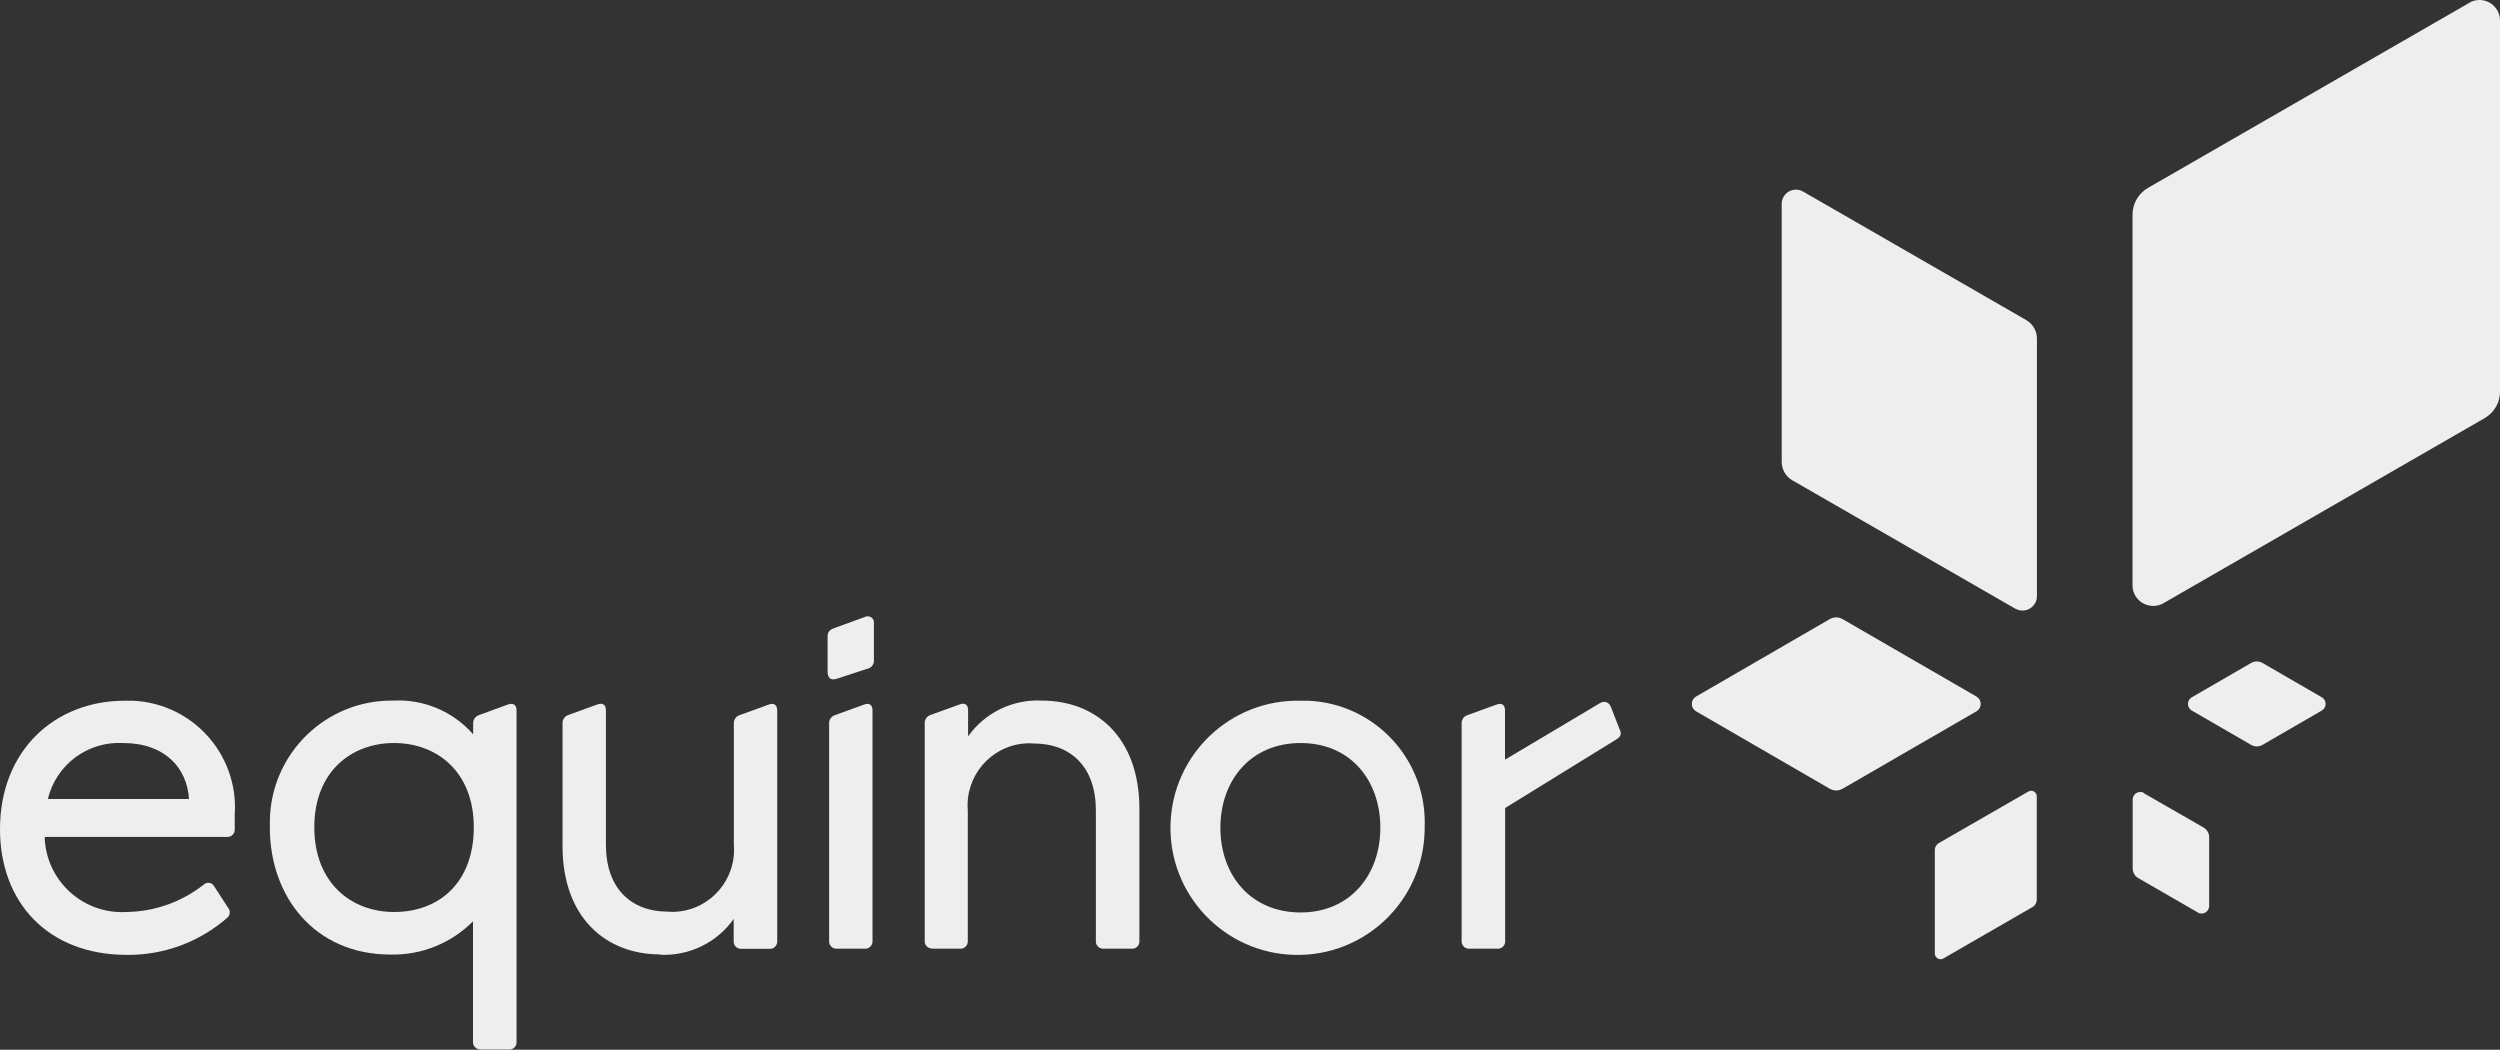
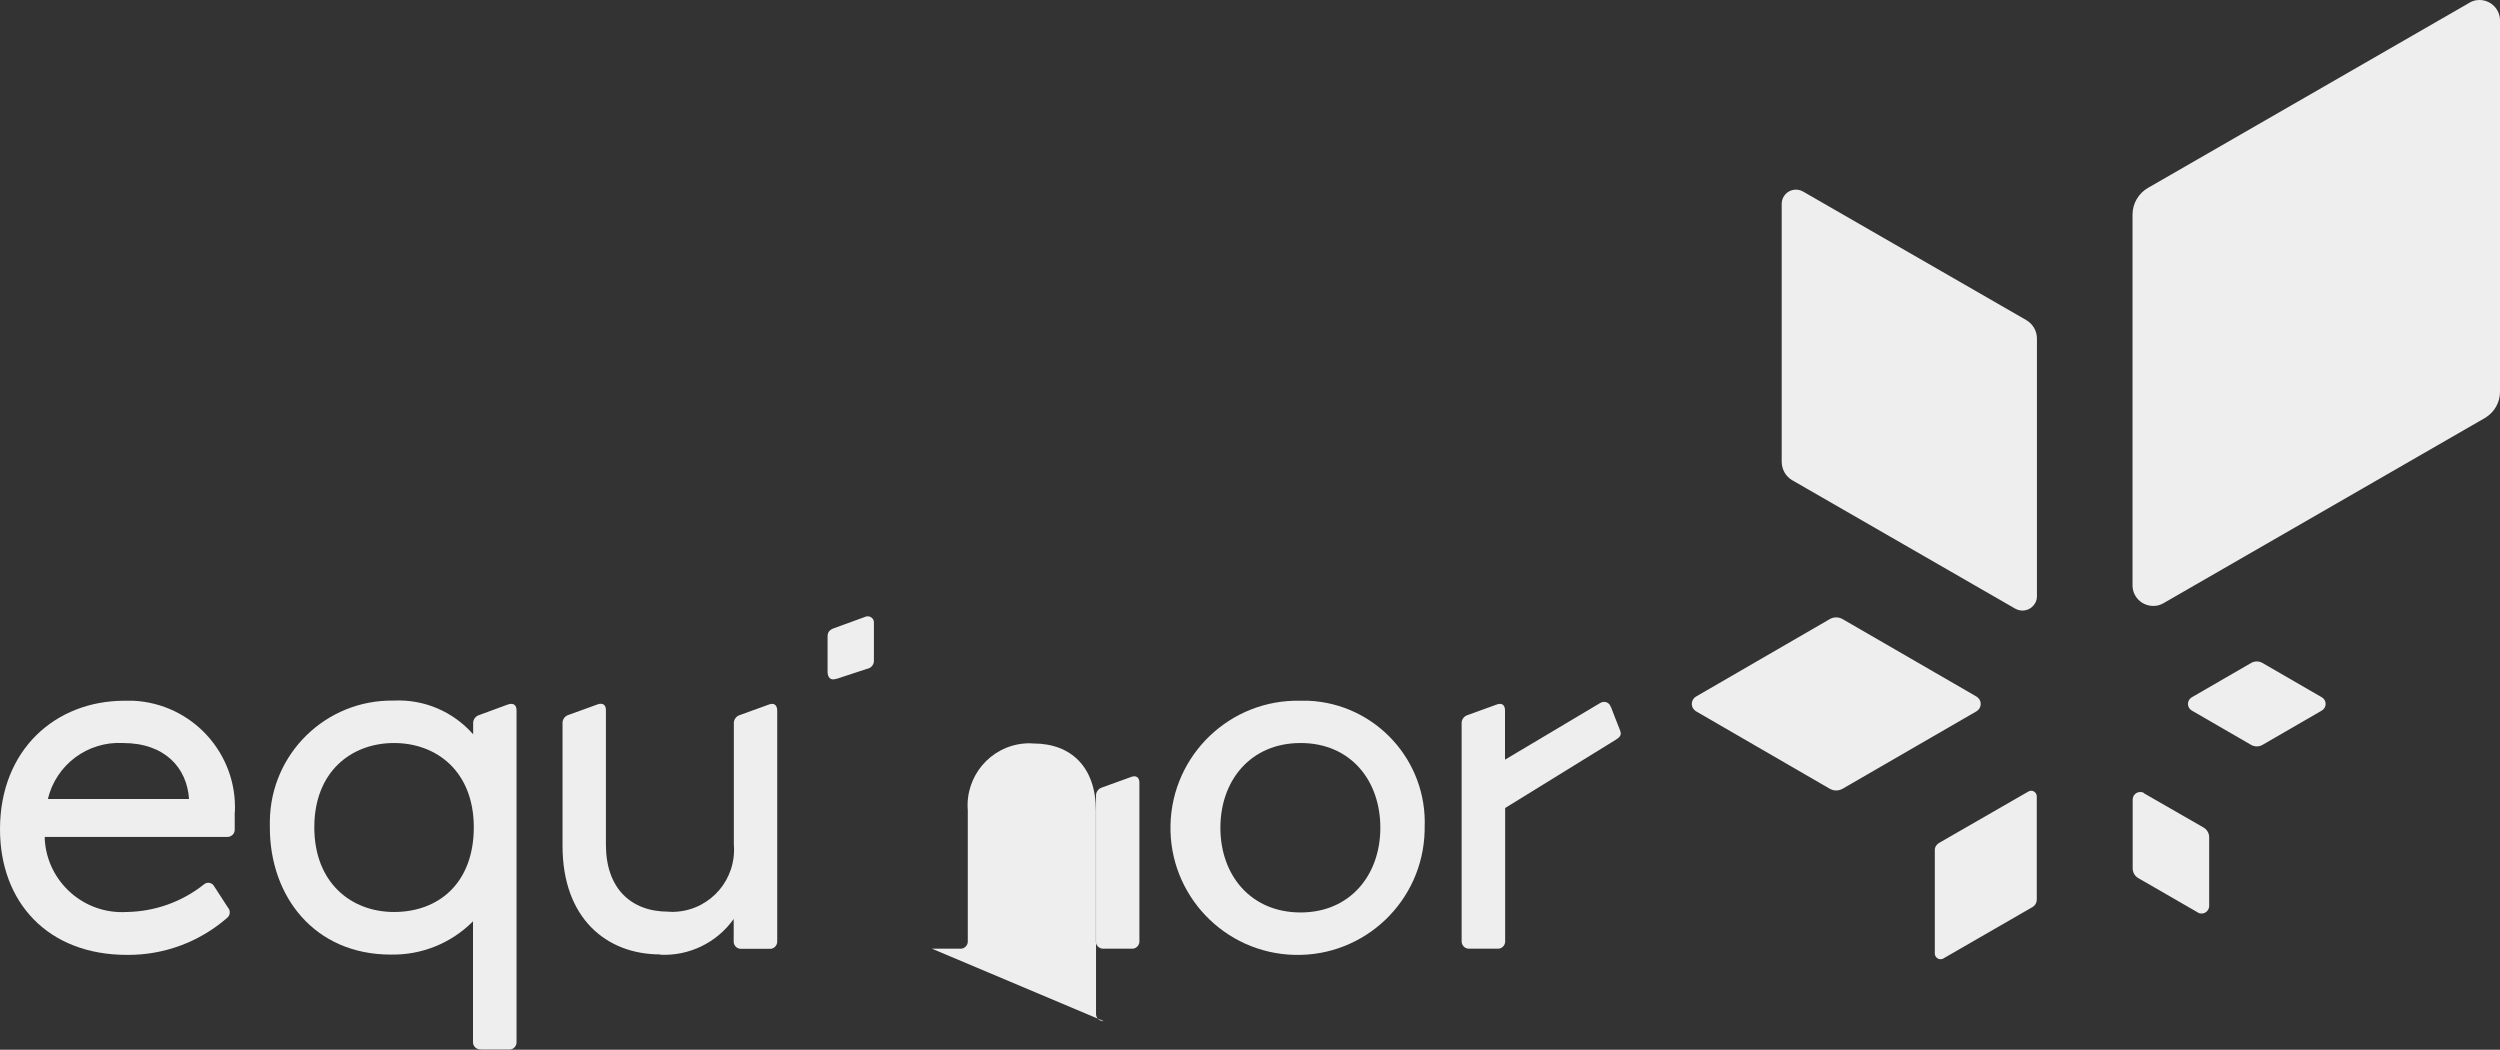
<svg xmlns="http://www.w3.org/2000/svg" id="Lager_1" width="160.83" height="67.53" viewBox="0 0 160.83 67.53">
  <rect x="0" y="0" width="160.83" height="67.53" fill="#333333" stroke="none" />
  <g id="g3019">
    <g id="g3021">
      <g id="g3027">
        <path id="path3029" d="M103.63,45.5c-.06-.25-.31-.4-.55-.33-.06.01-.11.04-.16.07l-6.1,3.63v-3.18c0-.36-.23-.49-.55-.36l-1.88.68c-.23.08-.38.31-.36.55v13.98c-.01.25.18.47.43.49.02,0,.04,0,.06,0h1.82c.25.02.47-.18.49-.43,0-.02,0-.04,0-.06v-8.56s6.83-4.21,7.1-4.38.42-.31.29-.62c-.14-.34-.58-1.49-.58-1.49" fill="#eee" />
      </g>
      <g id="g3031">
        <path id="path3033" d="M3.08,51.4c.53-2.21,2.56-3.72,4.83-3.6,2.69,0,4.12,1.59,4.25,3.6H3.08ZM15.11,52.25c.17-3.79-2.76-6.99-6.54-7.17-.19,0-.37,0-.56,0-4.44,0-8.01,3.15-8.01,8.27,0,4.67,3.05,8.08,8.17,8.08,2.36.02,4.64-.82,6.43-2.37.21-.16.24-.46.08-.66,0,0-.01-.01-.02-.02l-.88-1.36c-.11-.21-.37-.29-.58-.18-.04.02-.07.05-.11.08-1.41,1.11-3.14,1.72-4.93,1.75-2.75.17-5.11-1.92-5.28-4.66,0-.06,0-.11,0-.17h11.74c.25.01.47-.19.48-.44,0-.01,0-.03,0-.04v-1.11h0Z" fill="#eee" />
      </g>
      <g id="g3035">
        <path id="path3037" d="M25.35,58.67c-2.76,0-5.13-1.88-5.13-5.45s2.37-5.42,5.13-5.42,5.13,1.85,5.13,5.42-2.24,5.45-5.13,5.45M30.92,67.52h1.82c.25.02.47-.18.49-.43,0-.02,0-.04,0-.06v-21.34c0-.36-.23-.49-.58-.36l-1.85.68c-.23.08-.38.31-.36.55v.68c-1.29-1.47-3.17-2.27-5.13-2.17-4.34-.06-7.9,3.41-7.95,7.75,0,.14,0,.28,0,.42,0,4.41,2.85,8.17,7.78,8.17,1.98.04,3.89-.73,5.29-2.14v7.75c-.02.25.18.47.43.49.02,0,.04,0,.06,0" fill="#eee" />
      </g>
      <g id="g3039">
        <path id="path3041" d="M42.47,61.42c1.87.09,3.65-.78,4.73-2.3v1.43c-.02.25.18.47.43.49.02,0,.04,0,.06,0h1.82c.25.02.47-.18.49-.43,0-.02,0-.04,0-.06v-14.83c0-.39-.23-.52-.55-.39l-1.88.68c-.23.08-.38.31-.36.55v7.78c.18,2.2-1.45,4.13-3.65,4.31-.19.02-.38.02-.56,0-2.43,0-4.02-1.52-4.02-4.31v-8.66c0-.36-.23-.48-.55-.36l-1.88.68c-.23.08-.38.31-.36.55v7.88c0,4.61,2.79,6.97,6.29,6.97" fill="#eee" />
      </g>
      <g id="g3043">
        <path id="path3045" d="M53.79,43.68l1.98-.65c.28-.04.48-.3.45-.58v-2.37c.02-.22-.14-.41-.36-.43-.08,0-.15,0-.22.04l-1.95.71c-.29.1-.45.23-.45.55v2.27c0,.36.19.58.55.45" fill="#eee" />
      </g>
      <g id="g3047">
-         <path id="path3049" d="M53.82,61.03h1.82c.25.02.47-.18.49-.43,0-.02,0-.04,0-.06v-14.85c0-.36-.23-.49-.55-.36l-1.88.68c-.23.08-.38.31-.36.55v13.98c-.02.25.18.47.43.49.02,0,.04,0,.06,0" fill="#eee" />
-       </g>
+         </g>
      <g id="g3051">
-         <path id="path3053" d="M59.95,61.03h1.82c.25.02.47-.18.49-.43,0-.02,0-.04,0-.06v-8.4c-.18-2.2,1.45-4.13,3.65-4.31.19-.02.38-.02.57,0,2.43,0,4.02,1.52,4.02,4.31v8.4c-.02.25.18.47.43.49.02,0,.04,0,.06,0h1.82c.25.02.47-.18.49-.43,0-.02,0-.04,0-.06v-8.5c0-4.61-2.79-6.97-6.29-6.97-1.87-.09-3.65.78-4.73,2.3v-1.69c0-.36-.23-.49-.55-.36l-1.88.68c-.23.08-.38.31-.36.55v13.98c-.02.25.18.47.43.49.02,0,.04,0,.06,0" fill="#eee" />
+         <path id="path3053" d="M59.95,61.03h1.82c.25.02.47-.18.49-.43,0-.02,0-.04,0-.06v-8.4c-.18-2.2,1.45-4.13,3.65-4.31.19-.02.38-.02.57,0,2.43,0,4.02,1.52,4.02,4.31v8.4c-.02.25.18.47.43.49.02,0,.04,0,.06,0h1.82c.25.02.47-.18.49-.43,0-.02,0-.04,0-.06v-8.5v-1.69c0-.36-.23-.49-.55-.36l-1.88.68c-.23.08-.38.31-.36.55v13.98c-.02.25.18.47.43.49.02,0,.04,0,.06,0" fill="#eee" />
      </g>
      <g id="g3055">
        <path id="path3057" d="M83.67,58.7c-3.21,0-5.16-2.4-5.16-5.45s1.95-5.45,5.16-5.45,5.13,2.4,5.13,5.45-1.95,5.45-5.13,5.45M83.67,45.08c-4.51-.11-8.26,3.46-8.37,7.98-.11,4.51,3.46,8.26,7.98,8.37s8.26-3.46,8.37-7.98c0-.07,0-.13,0-.2.19-4.32-3.16-7.98-7.48-8.17-.17,0-.33,0-.5,0" fill="#eee" />
      </g>
      <g id="g3059">
        <path id="path3061" d="M114.62,13.12v16.58c0,.49.25.94.67,1.19l14.36,8.27c.45.25,1.01.1,1.27-.35.08-.14.12-.29.12-.45v-16.58c0-.49-.26-.94-.69-1.19l-14.36-8.27c-.44-.25-1-.1-1.25.34-.08.14-.12.3-.12.45M158.86.18l-20.68,11.91c-.61.35-.99,1.01-.99,1.71v23.86c0,.74.61,1.33,1.35,1.32.23,0,.45-.06.65-.18l20.67-11.91c.61-.36.98-1.01.97-1.71V1.32C160.83.59,160.24,0,159.51,0c-.23,0-.46.06-.66.18M130.49,50.92l-5.75,3.31c-.17.1-.28.28-.27.48v6.63c0,.2.17.37.37.37.06,0,.13-.02.18-.05l5.74-3.31c.17-.1.27-.28.27-.48v-6.63c0-.2-.16-.37-.36-.37-.06,0-.13.02-.18.05M127.15,44.81l-8.61-4.98c-.26-.15-.57-.15-.83,0l-8.6,4.98c-.26.15-.35.49-.2.75.05.08.12.15.2.2l8.6,4.98c.26.15.57.15.83,0l8.61-4.98c.26-.15.35-.49.2-.75-.05-.08-.12-.15-.2-.2M141,45.71l3.82,2.21c.23.13.51.13.73,0l3.82-2.21c.23-.14.31-.43.18-.67-.04-.07-.1-.13-.18-.18l-3.82-2.21c-.23-.13-.51-.13-.73,0l-3.82,2.21c-.23.14-.31.43-.18.67.04.07.1.13.18.18M137.92,51.03l3.83,2.2c.23.13.37.37.37.63v4.42c0,.27-.22.49-.49.49-.09,0-.17-.02-.24-.07l-3.83-2.21c-.23-.13-.36-.37-.36-.63v-4.42c0-.27.22-.49.49-.49.09,0,.17.02.24.07" fill="#eee" />
      </g>
    </g>
  </g>
</svg>